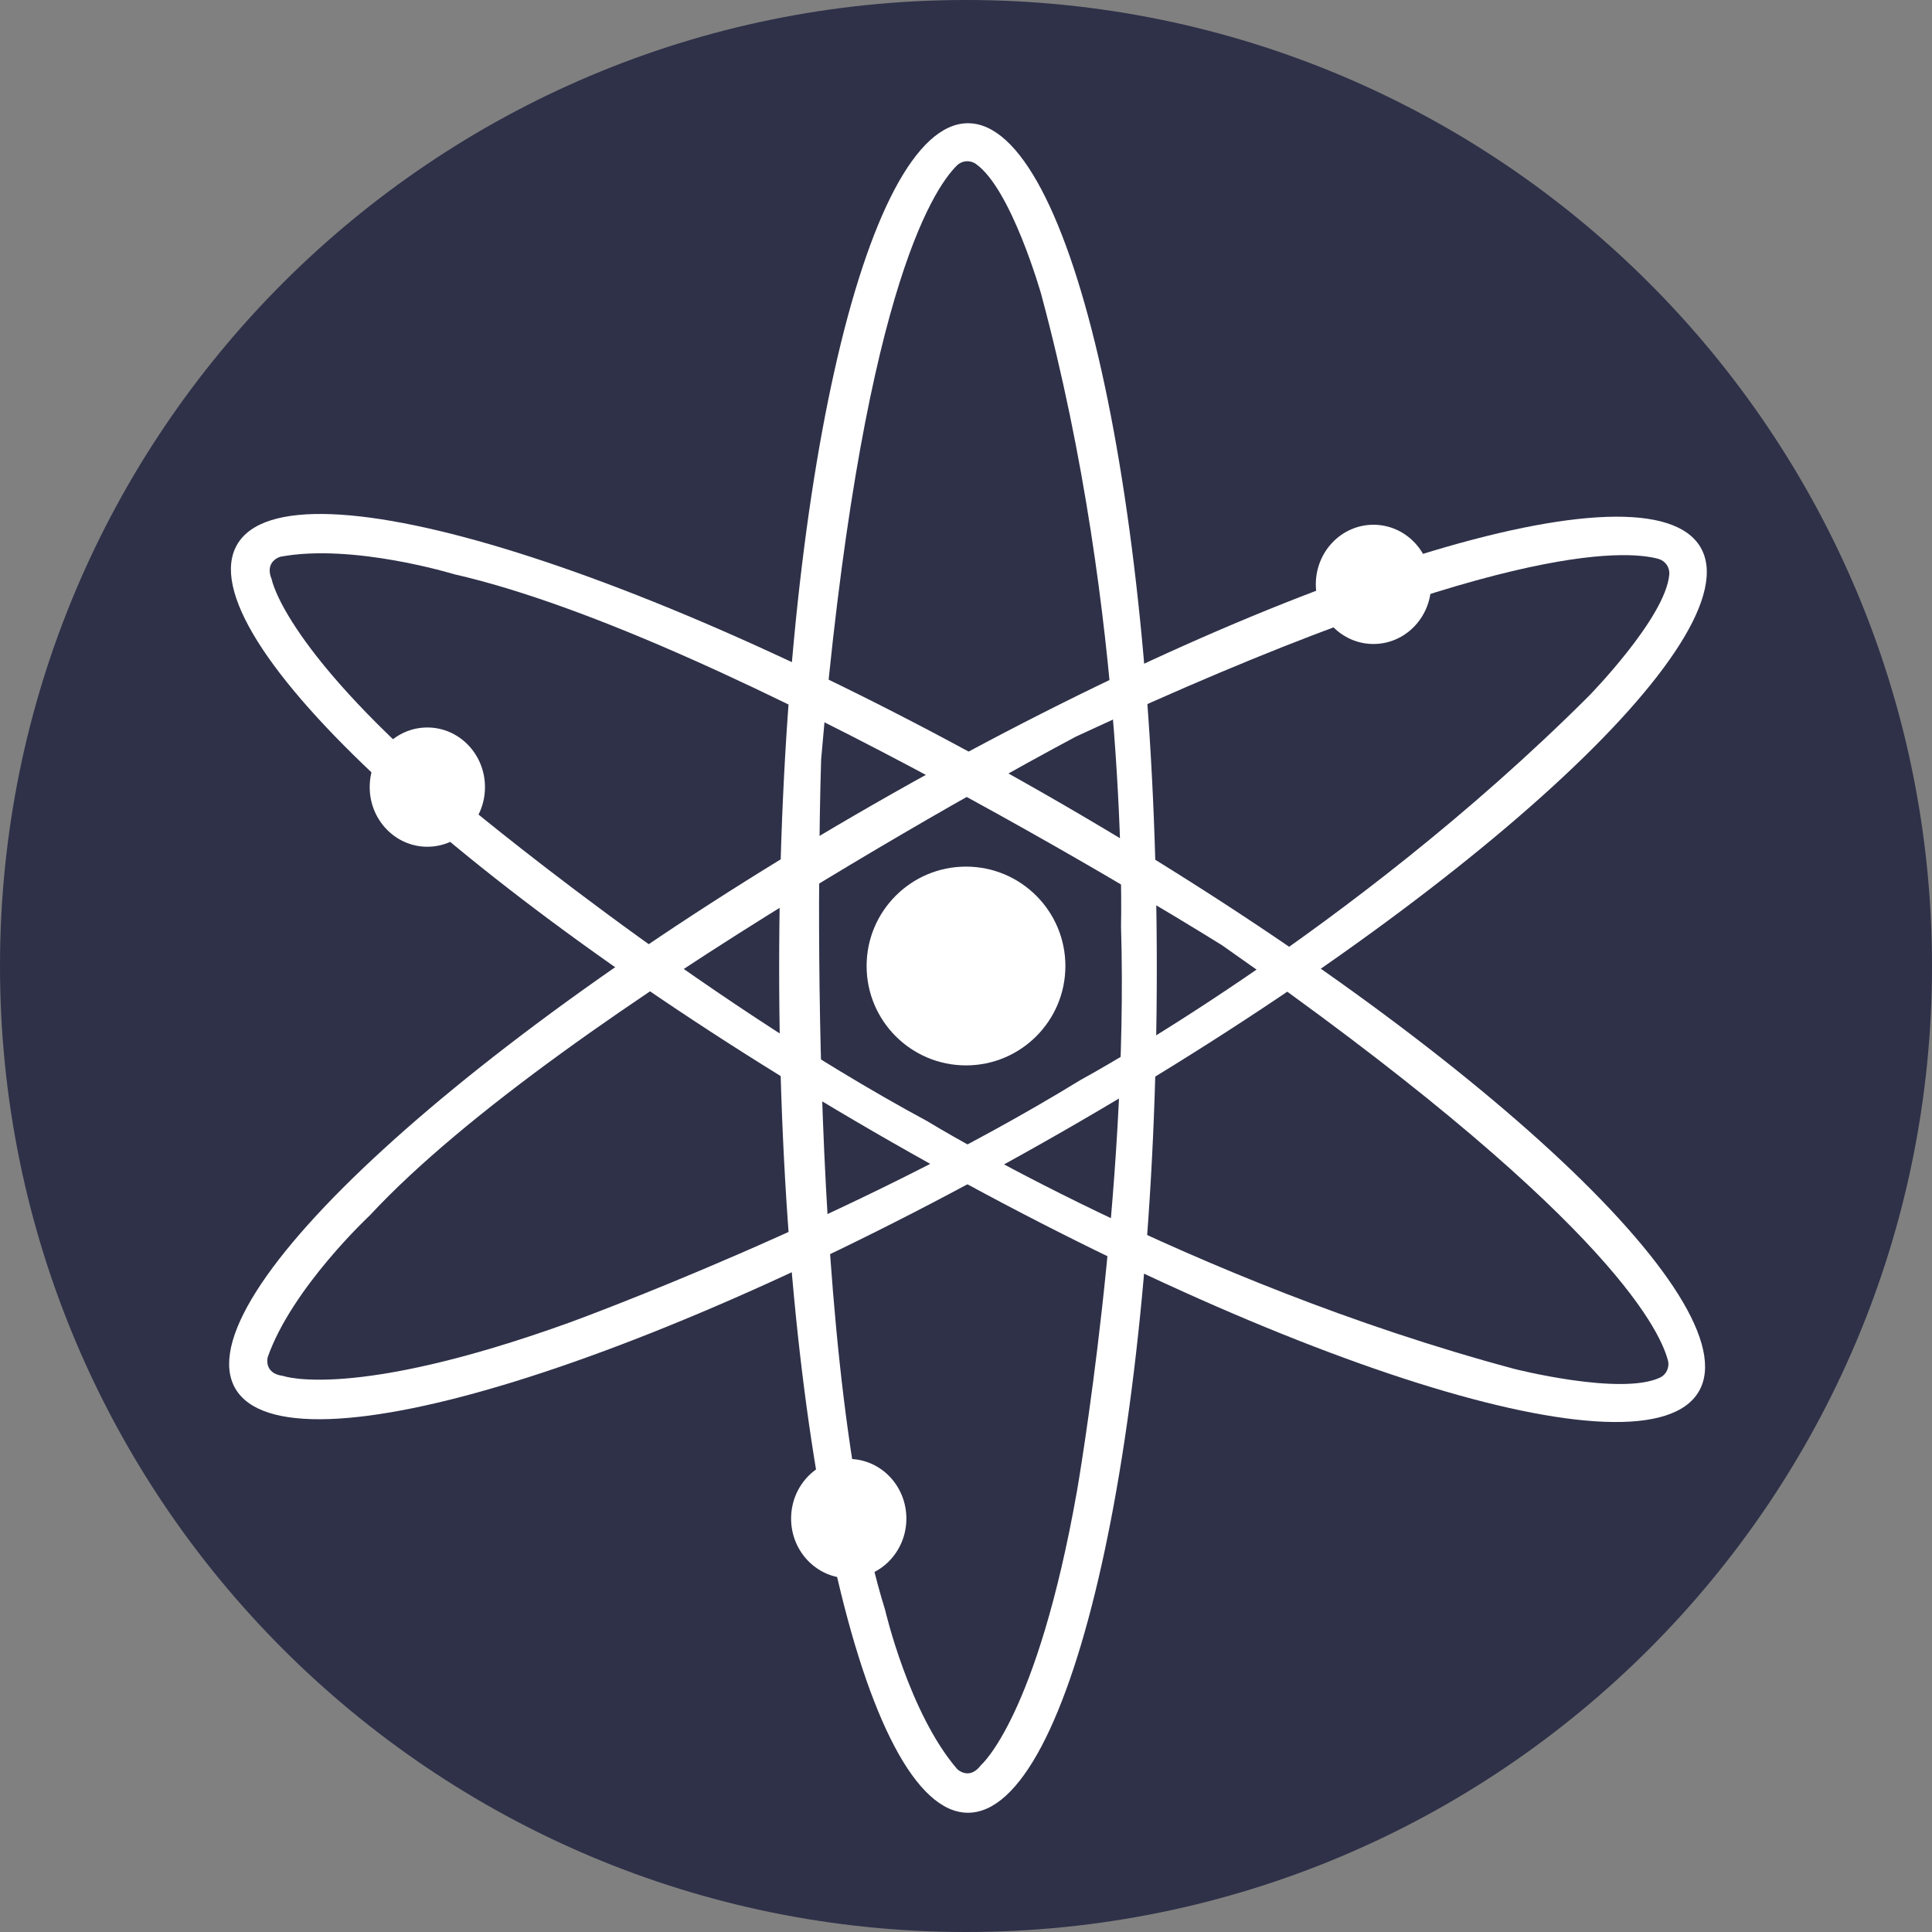
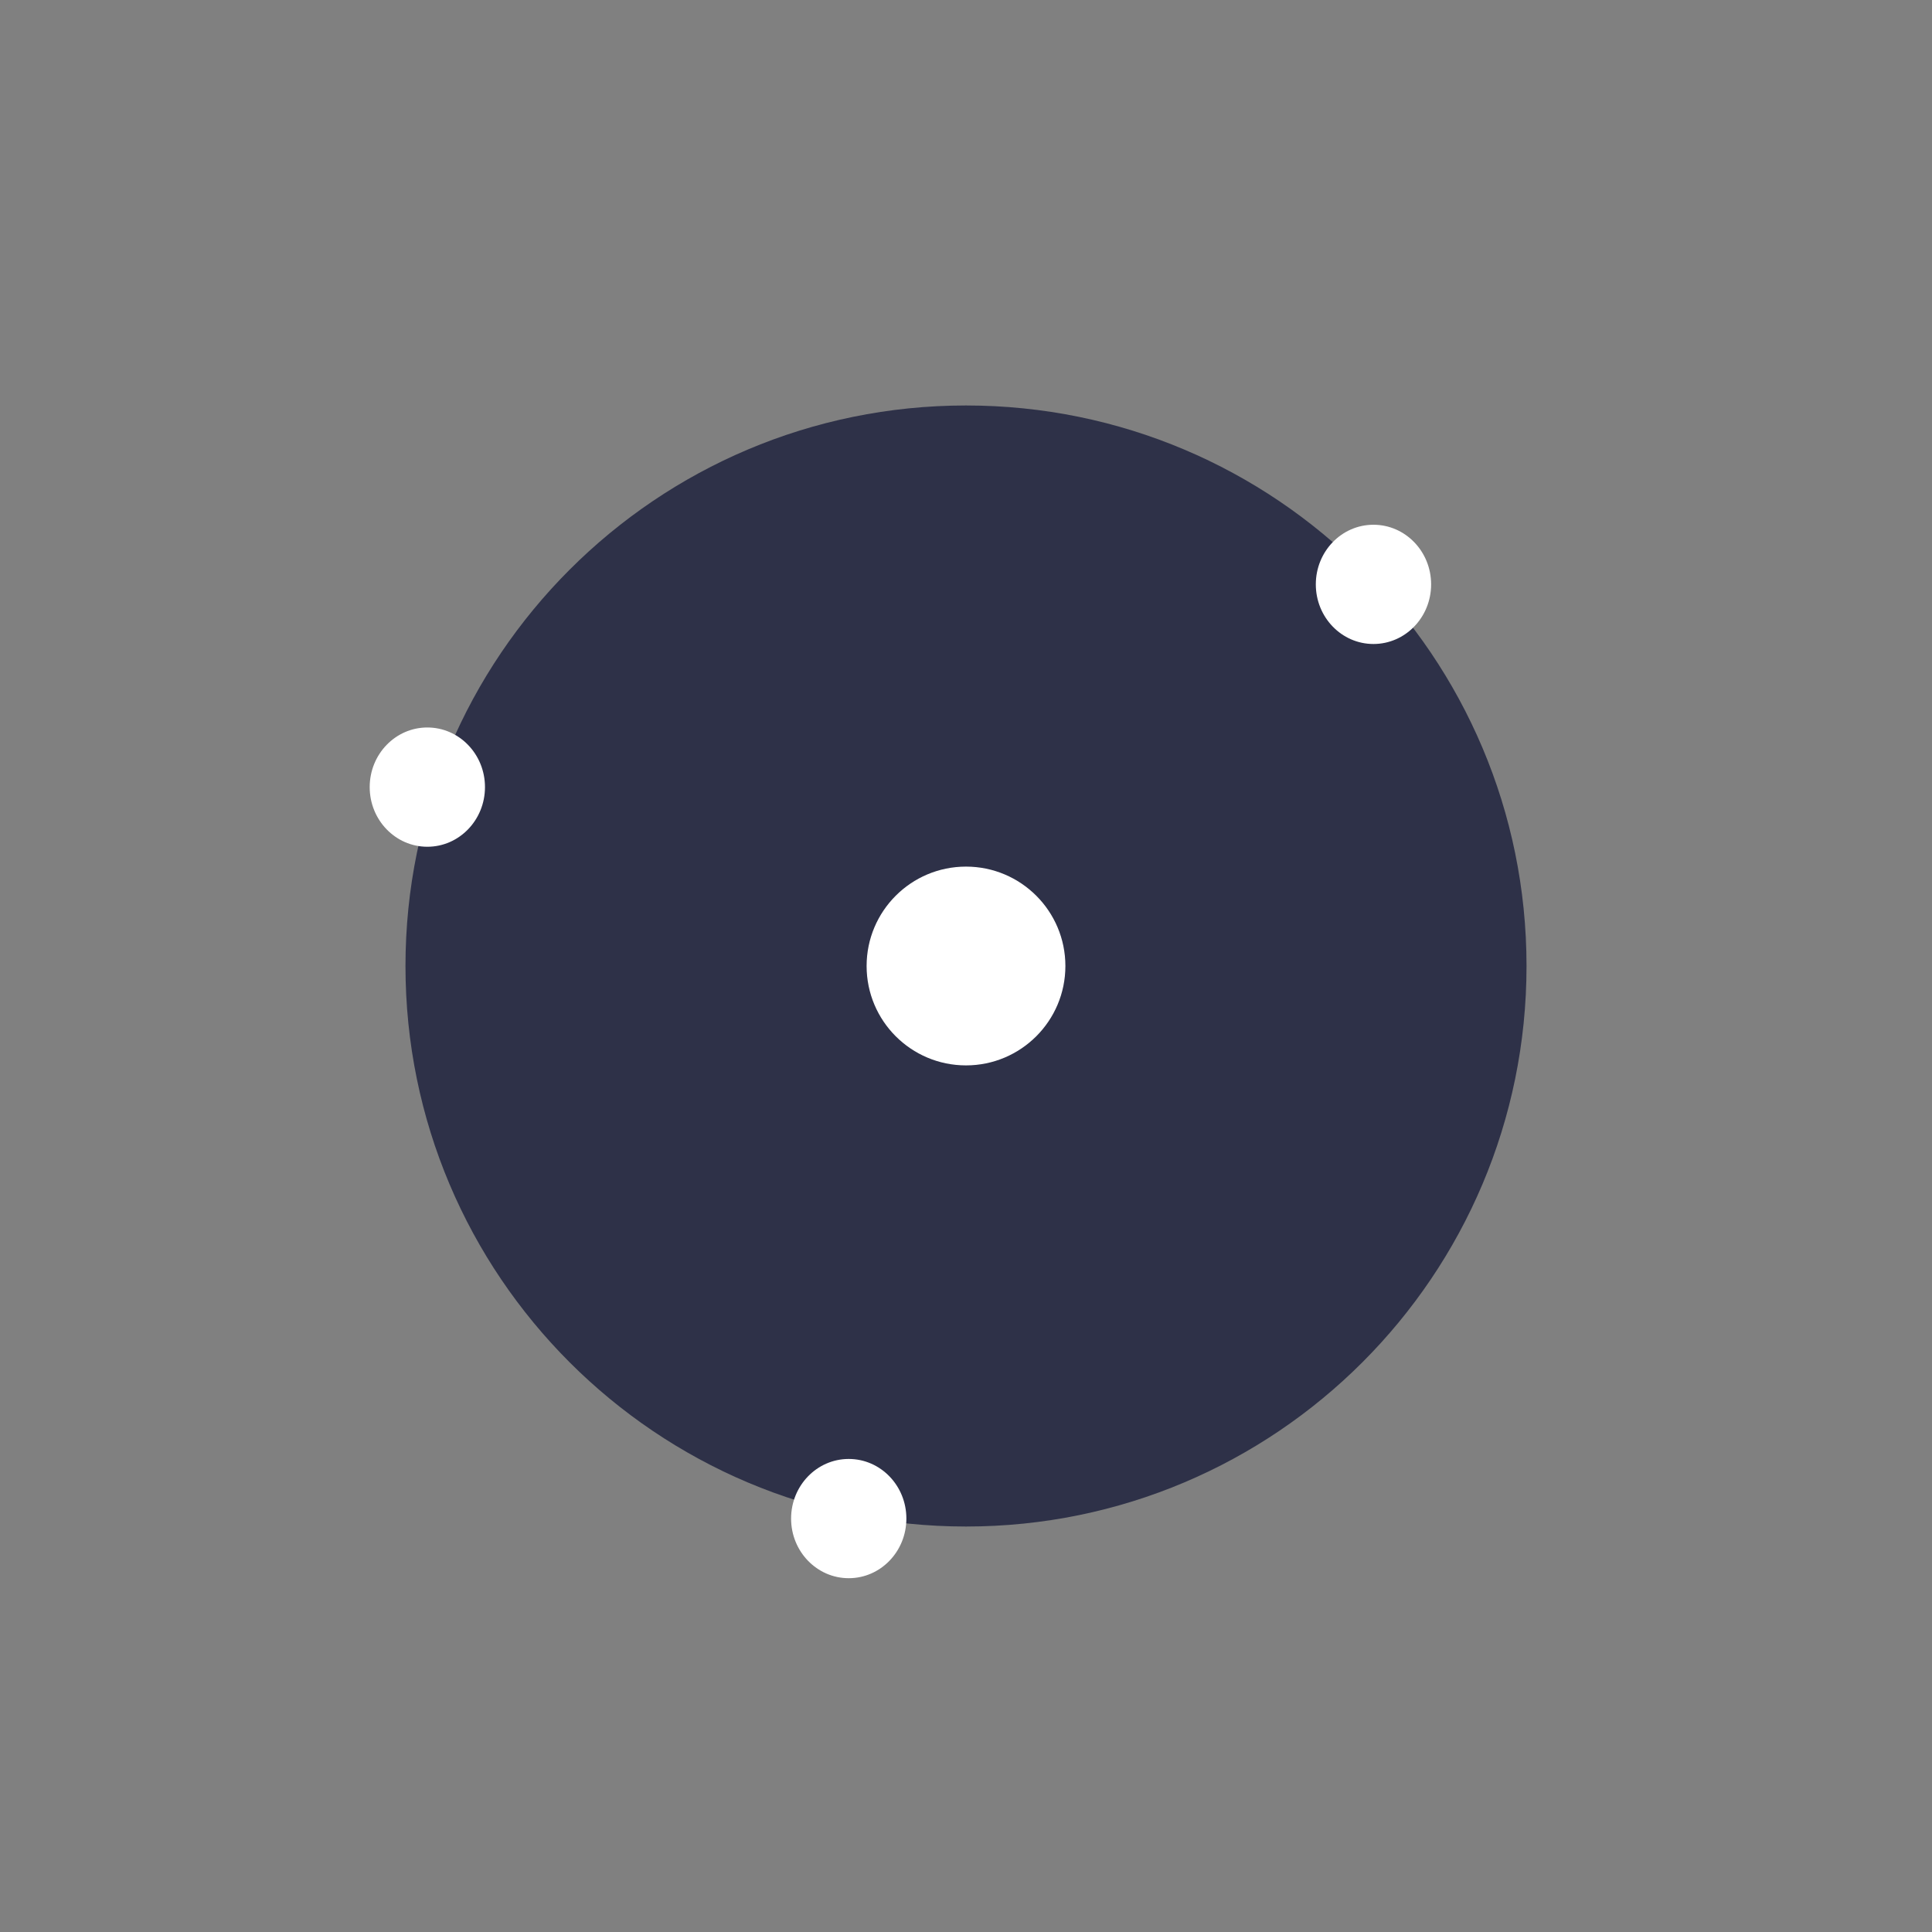
<svg xmlns="http://www.w3.org/2000/svg" width="79" height="79" viewBox="0 0 79 79" fill="none">
  <rect x="0" y="0" width="79" height="79" fill="#808080" stroke="none" />
-   <path d="M39.5 79C61.315 79 79 61.315 79 39.5C79 17.685 61.315 0 39.5 0C17.685 0 0 17.685 0 39.5C0 61.315 17.685 79 39.5 79Z" fill="#2E3148" />
  <path d="M39.5 62.42C52.158 62.42 62.42 52.158 62.42 39.5C62.42 26.842 52.158 16.58 39.5 16.58C26.842 16.58 16.58 26.842 16.58 39.5C16.58 52.158 26.842 62.42 39.5 62.42Z" fill="#2E3148" />
-   <path d="M39.581 5.039C35.317 5.039 31.86 20.504 31.86 39.582C31.86 58.659 35.317 74.124 39.581 74.124C43.845 74.124 47.302 58.659 47.302 39.582C47.302 20.504 43.845 5.039 39.581 5.039ZM40.114 72.174C39.627 72.825 39.139 72.337 39.139 72.337C37.175 70.062 36.194 65.835 36.194 65.835C32.759 54.782 33.577 31.049 33.577 31.049C35.191 12.208 38.127 7.757 39.126 6.769C39.228 6.668 39.362 6.606 39.505 6.595C39.648 6.583 39.791 6.622 39.908 6.706C41.358 7.733 42.574 12.029 42.574 12.029C46.164 25.358 45.839 37.875 45.839 37.875C46.164 48.766 44.04 60.957 44.04 60.957C42.405 70.222 40.114 72.174 40.114 72.174Z" fill="white" />
-   <path d="M69.543 22.392C67.42 18.692 52.286 23.389 35.731 32.883C19.175 42.376 7.497 53.072 9.618 56.77C11.74 60.468 26.875 55.772 43.43 46.279C59.986 36.785 71.664 26.09 69.543 22.392ZM11.577 56.262C10.764 56.16 10.948 55.492 10.948 55.492C11.945 52.657 15.117 49.702 15.117 49.702C22.999 41.222 43.993 30.121 43.993 30.121C61.138 22.144 66.463 22.481 67.814 22.853C67.952 22.892 68.073 22.978 68.154 23.097C68.235 23.216 68.271 23.36 68.256 23.503C68.094 25.273 64.964 28.464 64.964 28.464C55.196 38.216 44.177 44.164 44.177 44.164C34.892 49.867 23.26 54.089 23.26 54.089C14.409 57.278 11.577 56.262 11.577 56.262H11.577Z" fill="white" />
-   <path d="M69.468 56.893C71.607 53.203 59.958 42.458 43.461 32.894C26.964 23.329 11.832 18.573 9.695 22.27C7.557 25.966 19.204 36.704 35.711 46.269C52.218 55.833 67.33 60.59 69.468 56.893ZM11.112 23.695C10.796 22.946 11.463 22.766 11.463 22.766C14.417 22.208 18.565 23.479 18.565 23.479C29.851 26.049 49.975 38.655 49.975 38.655C65.47 49.497 67.846 54.273 68.202 55.628C68.239 55.767 68.224 55.915 68.162 56.044C68.101 56.174 67.995 56.278 67.864 56.337C66.248 57.077 61.921 55.975 61.921 55.975C48.584 52.398 37.917 45.846 37.917 45.846C28.333 40.677 18.856 32.723 18.856 32.723C11.655 26.66 11.114 23.703 11.114 23.703L11.112 23.695Z" fill="white" />
  <path d="M39.5 43.564C41.744 43.564 43.564 41.744 43.564 39.5C43.564 37.256 41.744 35.436 39.5 35.436C37.256 35.436 35.436 37.256 35.436 39.5C35.436 41.744 37.256 43.564 39.5 43.564Z" fill="white" />
  <path d="M56.161 26.333C57.463 26.333 58.519 25.242 58.519 23.895C58.519 22.548 57.463 21.457 56.161 21.457C54.86 21.457 53.804 22.548 53.804 23.895C53.804 25.242 54.86 26.333 56.161 26.333Z" fill="white" />
  <path d="M17.474 34.624C18.776 34.624 19.831 33.532 19.831 32.185C19.831 30.839 18.776 29.747 17.474 29.747C16.172 29.747 15.117 30.839 15.117 32.185C15.117 33.532 16.172 34.624 17.474 34.624Z" fill="white" />
  <path d="M34.705 64.533C36.007 64.533 37.062 63.441 37.062 62.095C37.062 60.748 36.007 59.657 34.705 59.657C33.403 59.657 32.348 60.748 32.348 62.095C32.348 63.441 33.403 64.533 34.705 64.533Z" fill="white" />
</svg>